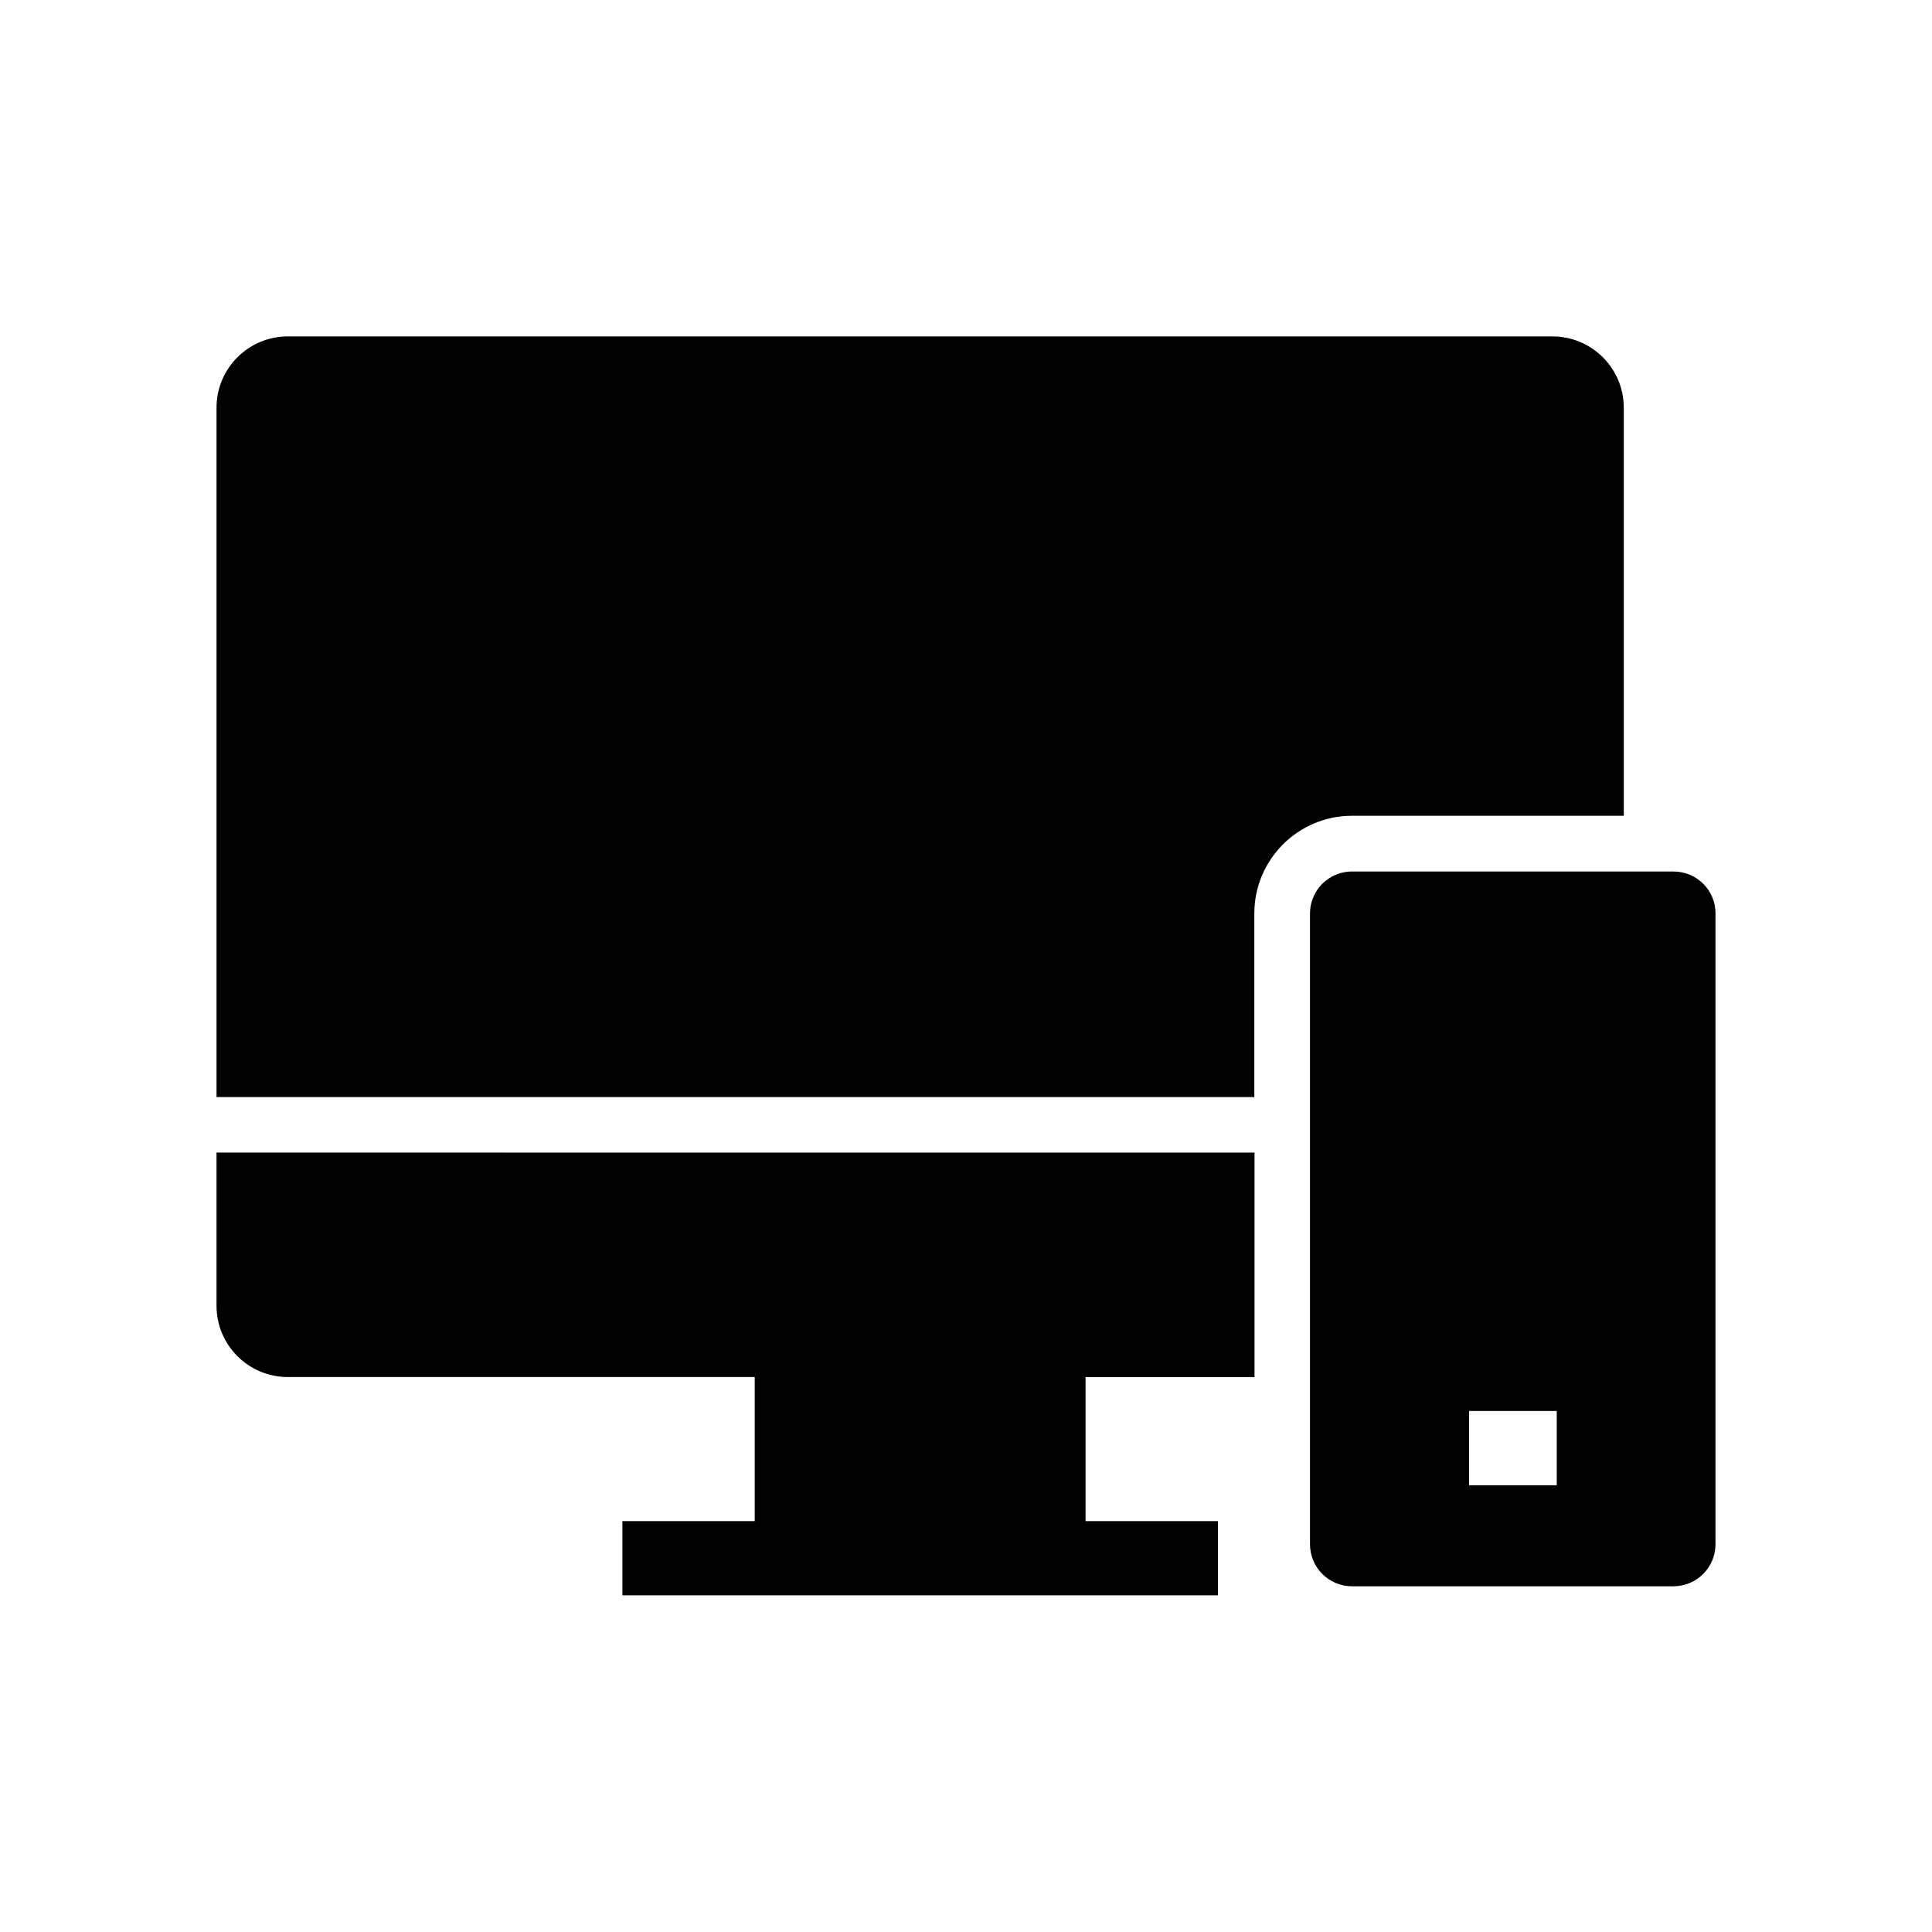
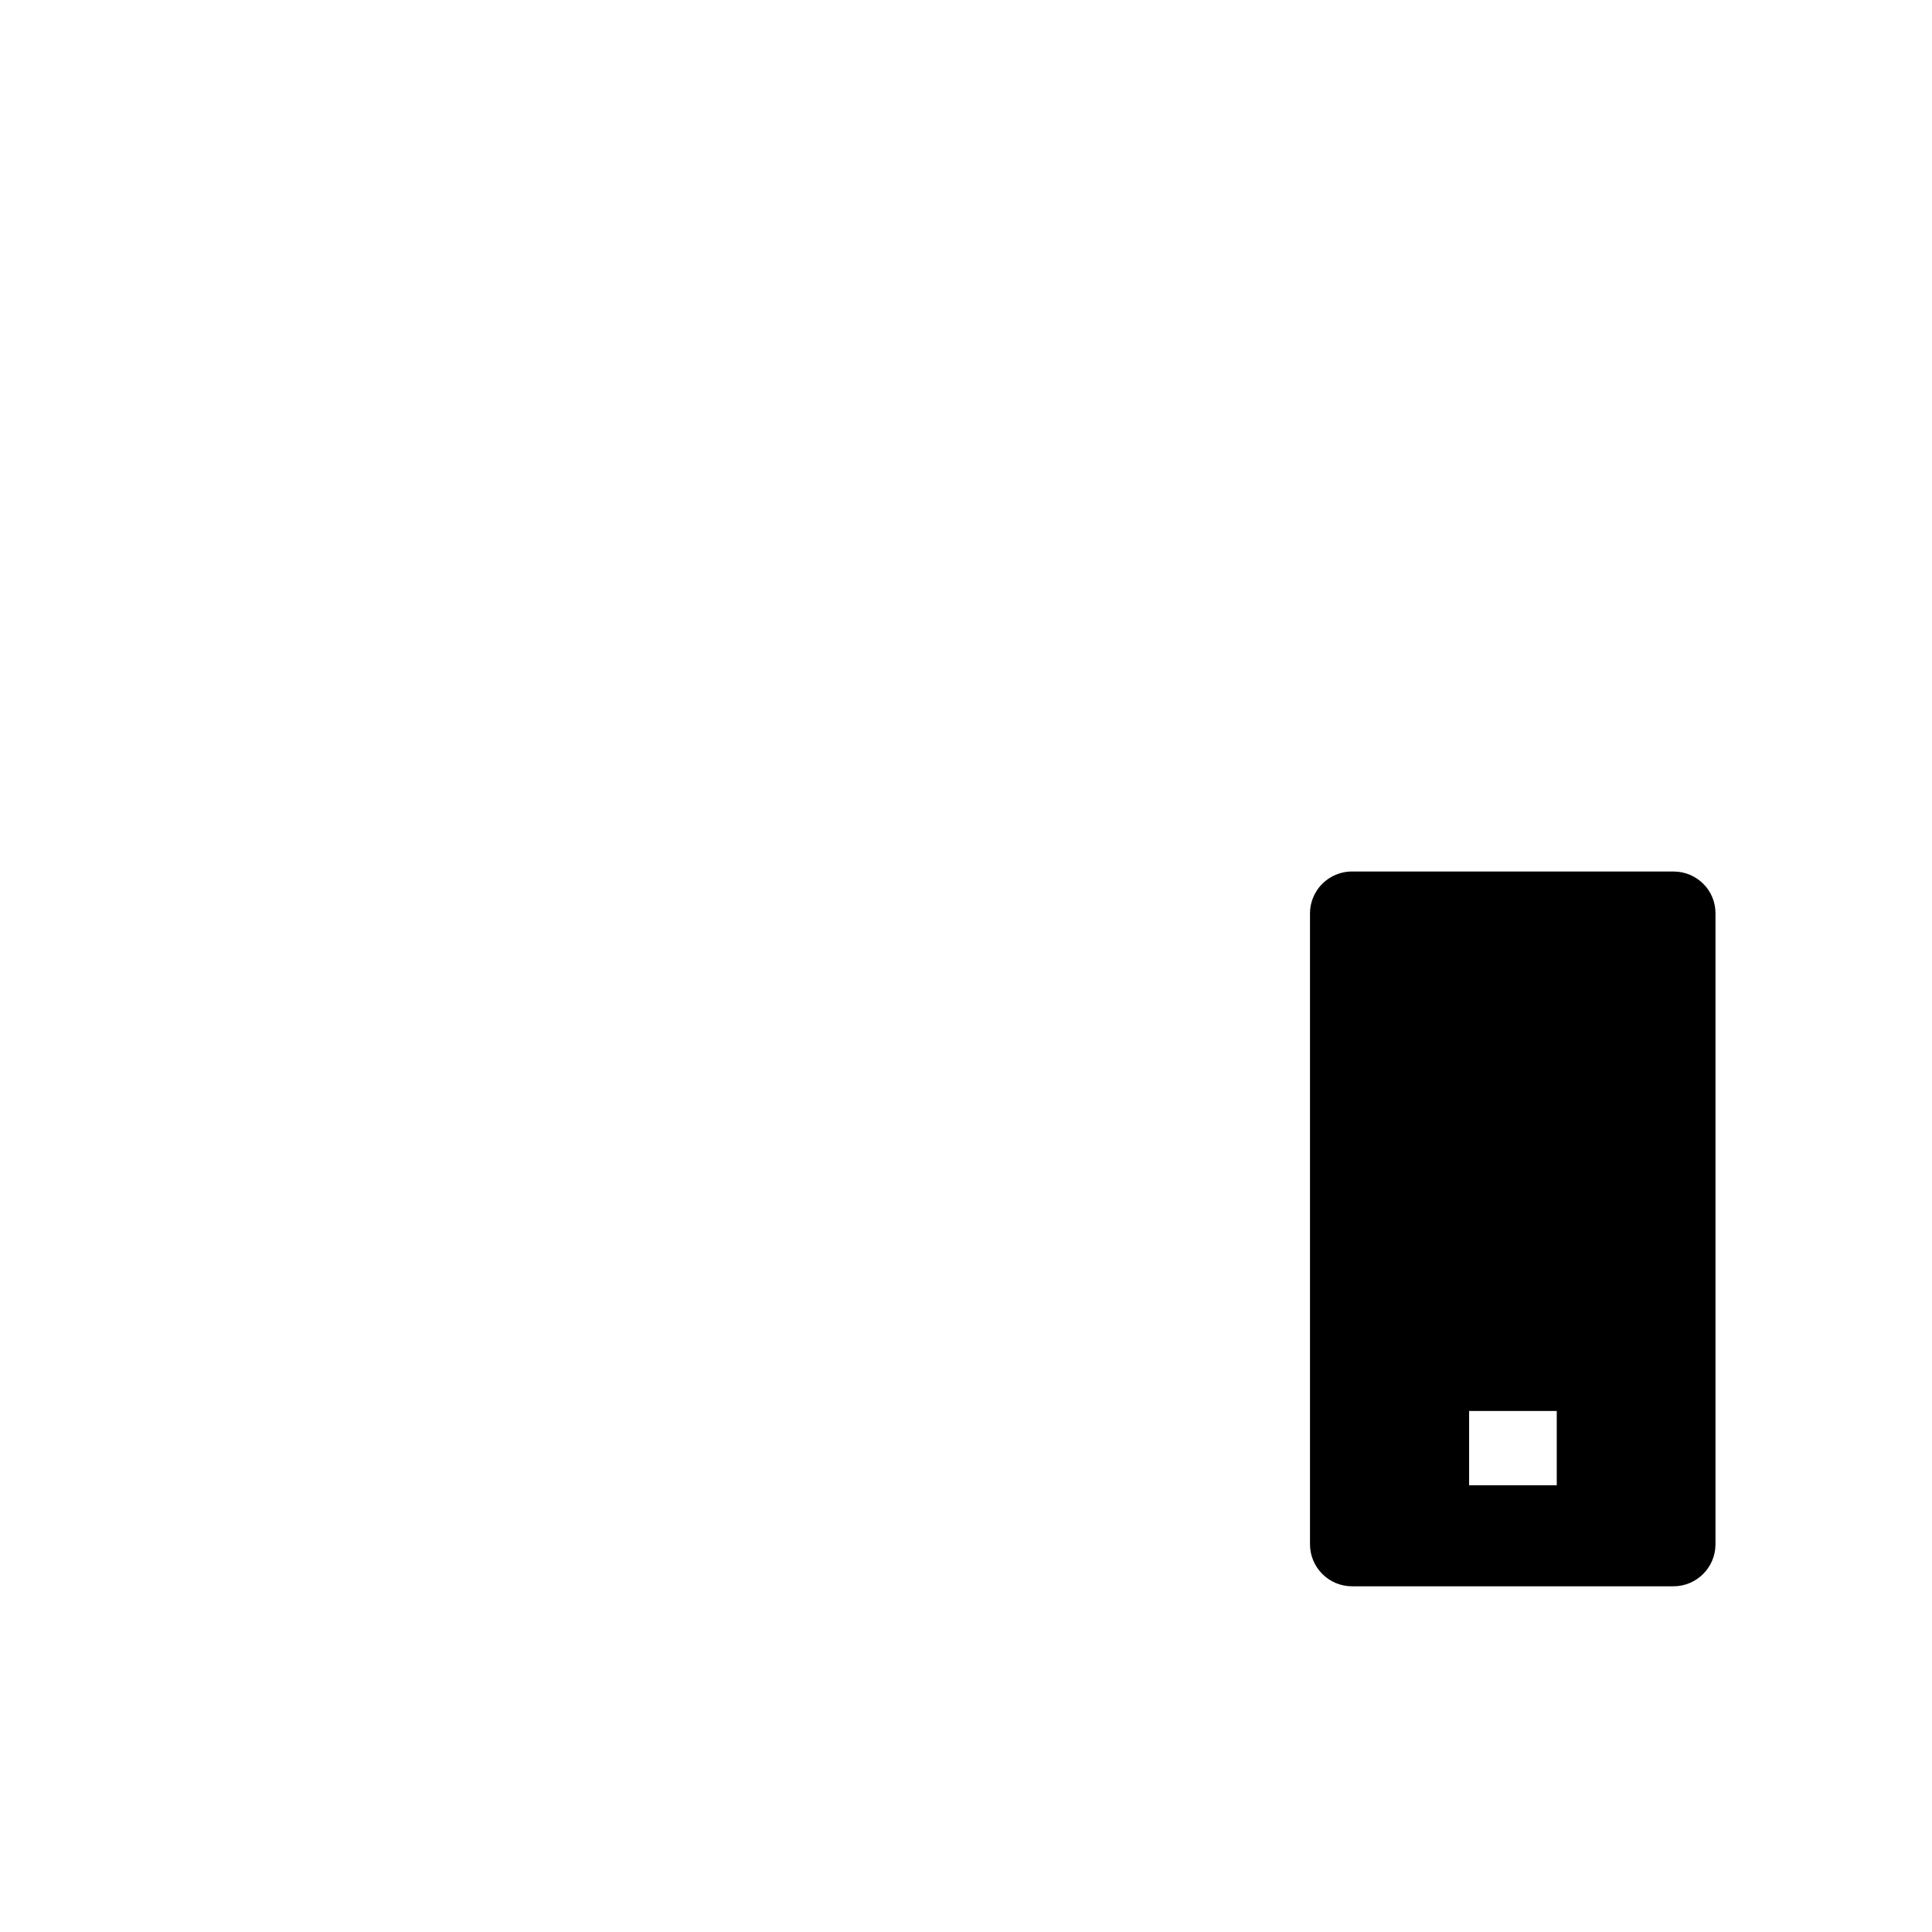
<svg xmlns="http://www.w3.org/2000/svg" fill="#000000" width="800px" height="800px" version="1.1" viewBox="144 144 512 512">
  <g>
    <path d="m587.55 374.96h-85.266c-3.492 0-6.594 1.625-8.66 4.133-1.523 1.918-2.461 4.328-2.461 6.938v167.23c0 6.102 4.969 11.121 11.121 11.121h85.215c6.102 0 11.121-4.969 11.121-11.121v-167.18c0.047-6.148-4.973-11.117-11.07-11.117zm-31.047 162.65h-23.172v-19.68h23.223v19.68z" />
-     <path d="m476.46 449.45v59.484h-44.773v38.18h35.078v19.68l-157.83-0.004v-19.68h35.078v-38.18h-123.74c-10.43 0-18.895-8.461-18.895-18.895v-40.59z" />
-     <path d="m574.32 252.05v108.14h-72.031c-14.27 0-25.879 11.609-25.879 25.879v48.66h-275.03v-182.68c0-10.43 8.461-18.895 18.895-18.895h335.15c10.426 0 18.891 8.465 18.891 18.895z" />
  </g>
</svg>